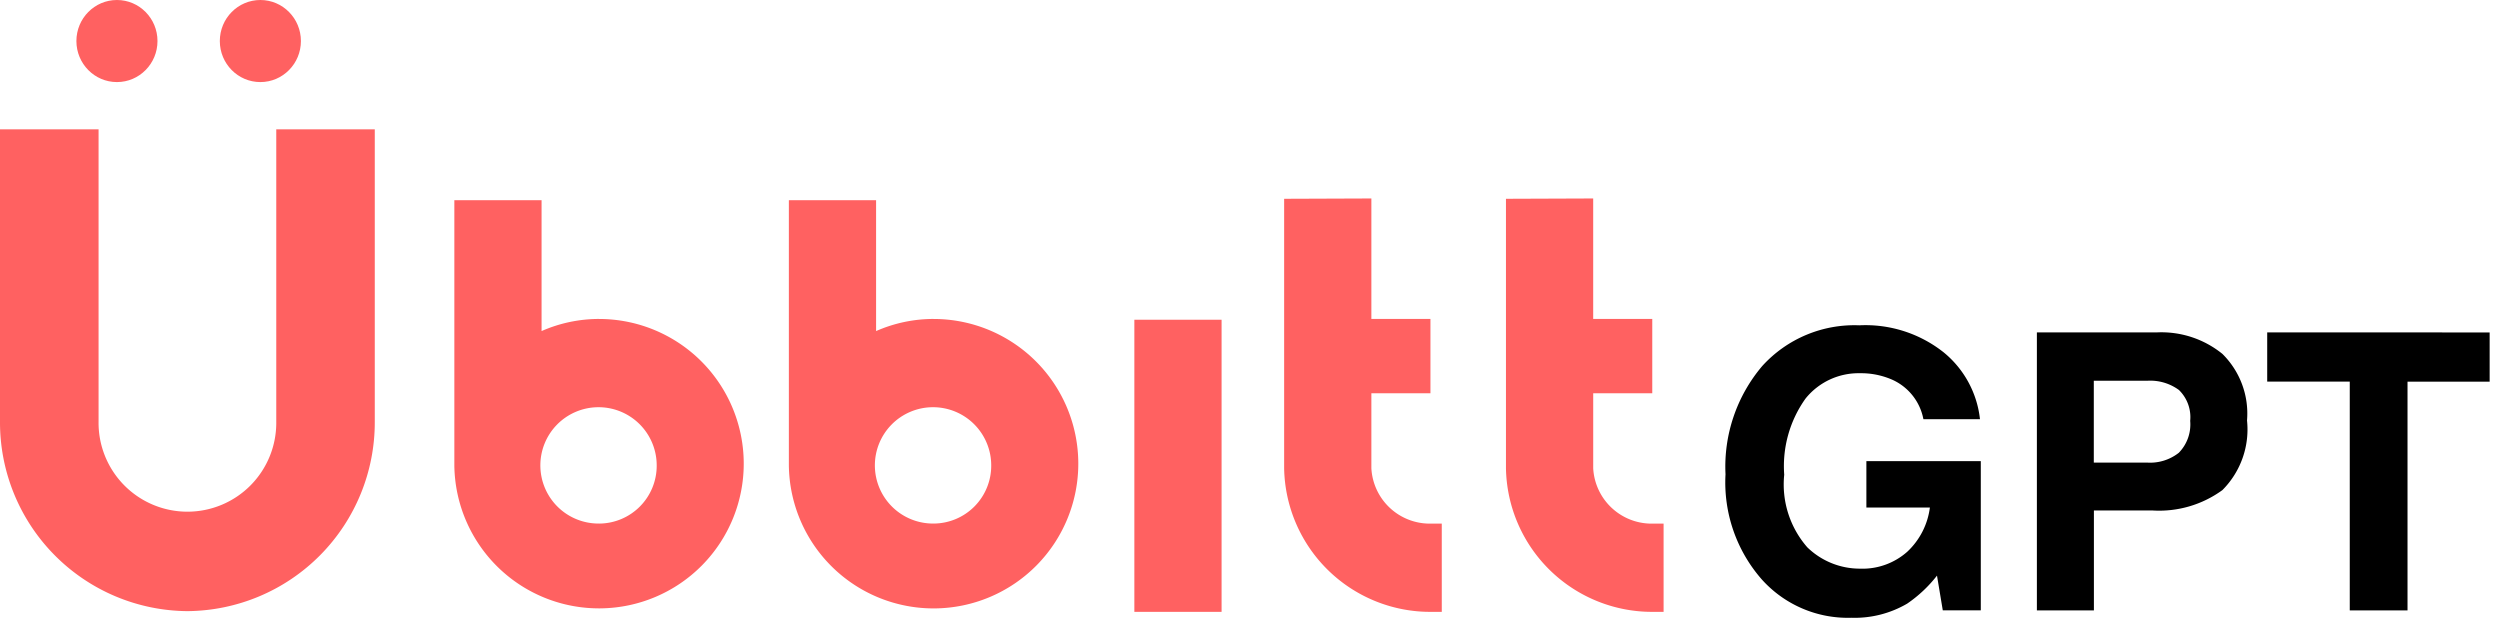
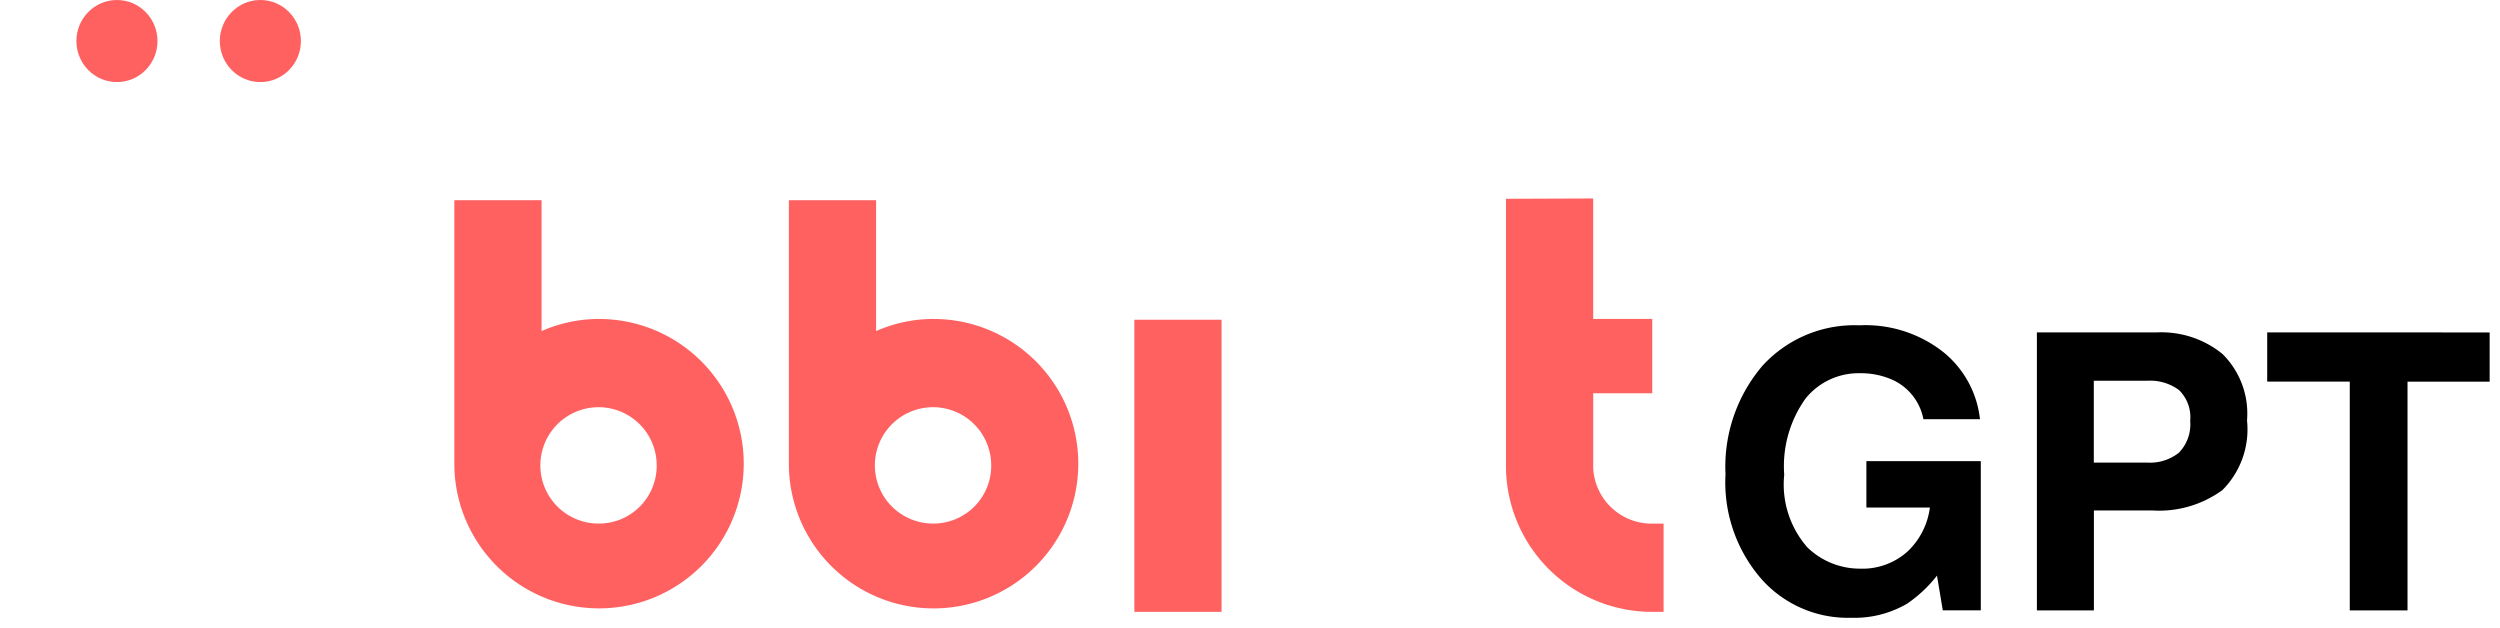
<svg xmlns="http://www.w3.org/2000/svg" width="121.406" height="30.5" viewBox="0 0 121.406 30.5">
  <g id="Grupo_13" data-name="Grupo 13" transform="translate(3923 154.5)">
    <path id="Trazado_18" data-name="Trazado 18" d="M12.766-56.62a5.045,5.045,0,0,1-2.715.687,5.609,5.609,0,0,1-4.344-1.859A7.141,7.141,0,0,1,3.943-62.9a7.554,7.554,0,0,1,1.783-5.257,6.04,6.04,0,0,1,4.715-1.978,6.114,6.114,0,0,1,4.086,1.305A4.868,4.868,0,0,1,16.3-65.576H13.553a2.636,2.636,0,0,0-1.547-1.932,3.761,3.761,0,0,0-1.529-.3A3.305,3.305,0,0,0,7.83-66.579a5.646,5.646,0,0,0-1.036,3.7,4.636,4.636,0,0,0,1.122,3.526,3.661,3.661,0,0,0,2.552,1.035,3.273,3.273,0,0,0,2.3-.82,3.557,3.557,0,0,0,1.1-2.148H10.784v-2.253H16.34v7.244H14.494l-.281-1.685A6.42,6.42,0,0,1,12.766-56.62Zm11.9-4.524H21.833v4.854H19.064v-13.5h5.81a4.7,4.7,0,0,1,3.2,1.044,4.071,4.071,0,0,1,1.195,3.233,4.17,4.17,0,0,1-1.195,3.379A5.216,5.216,0,0,1,24.666-61.144Zm1.3-2.811a1.966,1.966,0,0,0,.543-1.539,1.839,1.839,0,0,0-.547-1.5,2.356,2.356,0,0,0-1.534-.449h-2.6v3.975h2.6A2.252,2.252,0,0,0,25.969-63.955Zm15.085-5.834v2.39H37.063V-56.29H34.258V-67.4H30.249v-2.39Z" transform="translate(-3843.148 -68.567)" stroke="rgba(0,0,0,0)" stroke-miterlimit="10" stroke-width="1" />
-     <path id="fullLogo" d="M537,94.459v-3.64h2.869v-3.61H537v-5.85l-4.236.016V94.459a7.1,7.1,0,0,0,7.2,6.975h.455V97.147h-.455A2.842,2.842,0,0,1,537,94.459Z" transform="translate(-4393.403 -226.221)" fill="#ff6161" />
    <path id="fullLogo-2" data-name="fullLogo" d="M629.032,94.459v-3.64H631.9v-3.61h-2.869v-5.85l-4.236.016V94.459a7.1,7.1,0,0,0,7.2,6.975h.455V97.147H632A2.842,2.842,0,0,1,629.032,94.459Z" transform="translate(-4474.662 -226.221)" fill="#ff6161" />
    <path id="fullLogo-3" data-name="fullLogo" d="M195.6,87.843a6.914,6.914,0,0,0-2.8.589V82.076h-4.236V94.955h0a7.027,7.027,0,1,0,7.027-7.111Zm0,9.936a2.825,2.825,0,1,1,2.791-2.825A2.808,2.808,0,0,1,195.6,97.78Z" transform="translate(-4089.5 -226.854)" fill="#ff6161" />
    <path id="fullLogo-4" data-name="fullLogo" d="M334.344,87.843a6.914,6.914,0,0,0-2.8.589V82.076h-4.236V94.955h0a7.028,7.028,0,1,0,7.027-7.111Zm0,9.936a2.825,2.825,0,1,1,2.791-2.825,2.808,2.808,0,0,1-2.791,2.825Z" transform="translate(-4211.999 -226.854)" fill="#ff6161" />
    <rect id="fullLogo-5" data-name="fullLogo" width="4.236" height="14.186" transform="translate(-3867.913 -138.973)" fill="#ff6161" />
-     <path id="logoMark_PathItem_" data-name="logoMark &lt;PathItem&gt;" d="M9.1,76.423A9.167,9.167,0,0,1,0,67.213V53.026H4.787V67.213a4.315,4.315,0,1,0,8.629,0V53.026H18.2V67.213A9.167,9.167,0,0,1,9.1,76.423Z" transform="translate(-3923 -201.245)" fill="#ff6161" />
    <ellipse id="logoMark_PathItem_2" data-name="logoMark &lt;PathItem&gt;" cx="1.969" cy="1.993" rx="1.969" ry="1.993" transform="translate(-3919.29 -154.5)" fill="#ff6161" />
    <ellipse id="logoMark_PathItem_3" data-name="logoMark &lt;PathItem&gt;" cx="1.969" cy="1.993" rx="1.969" ry="1.993" transform="translate(-3912.325 -154.5)" fill="#ff6161" />
  </g>
</svg>